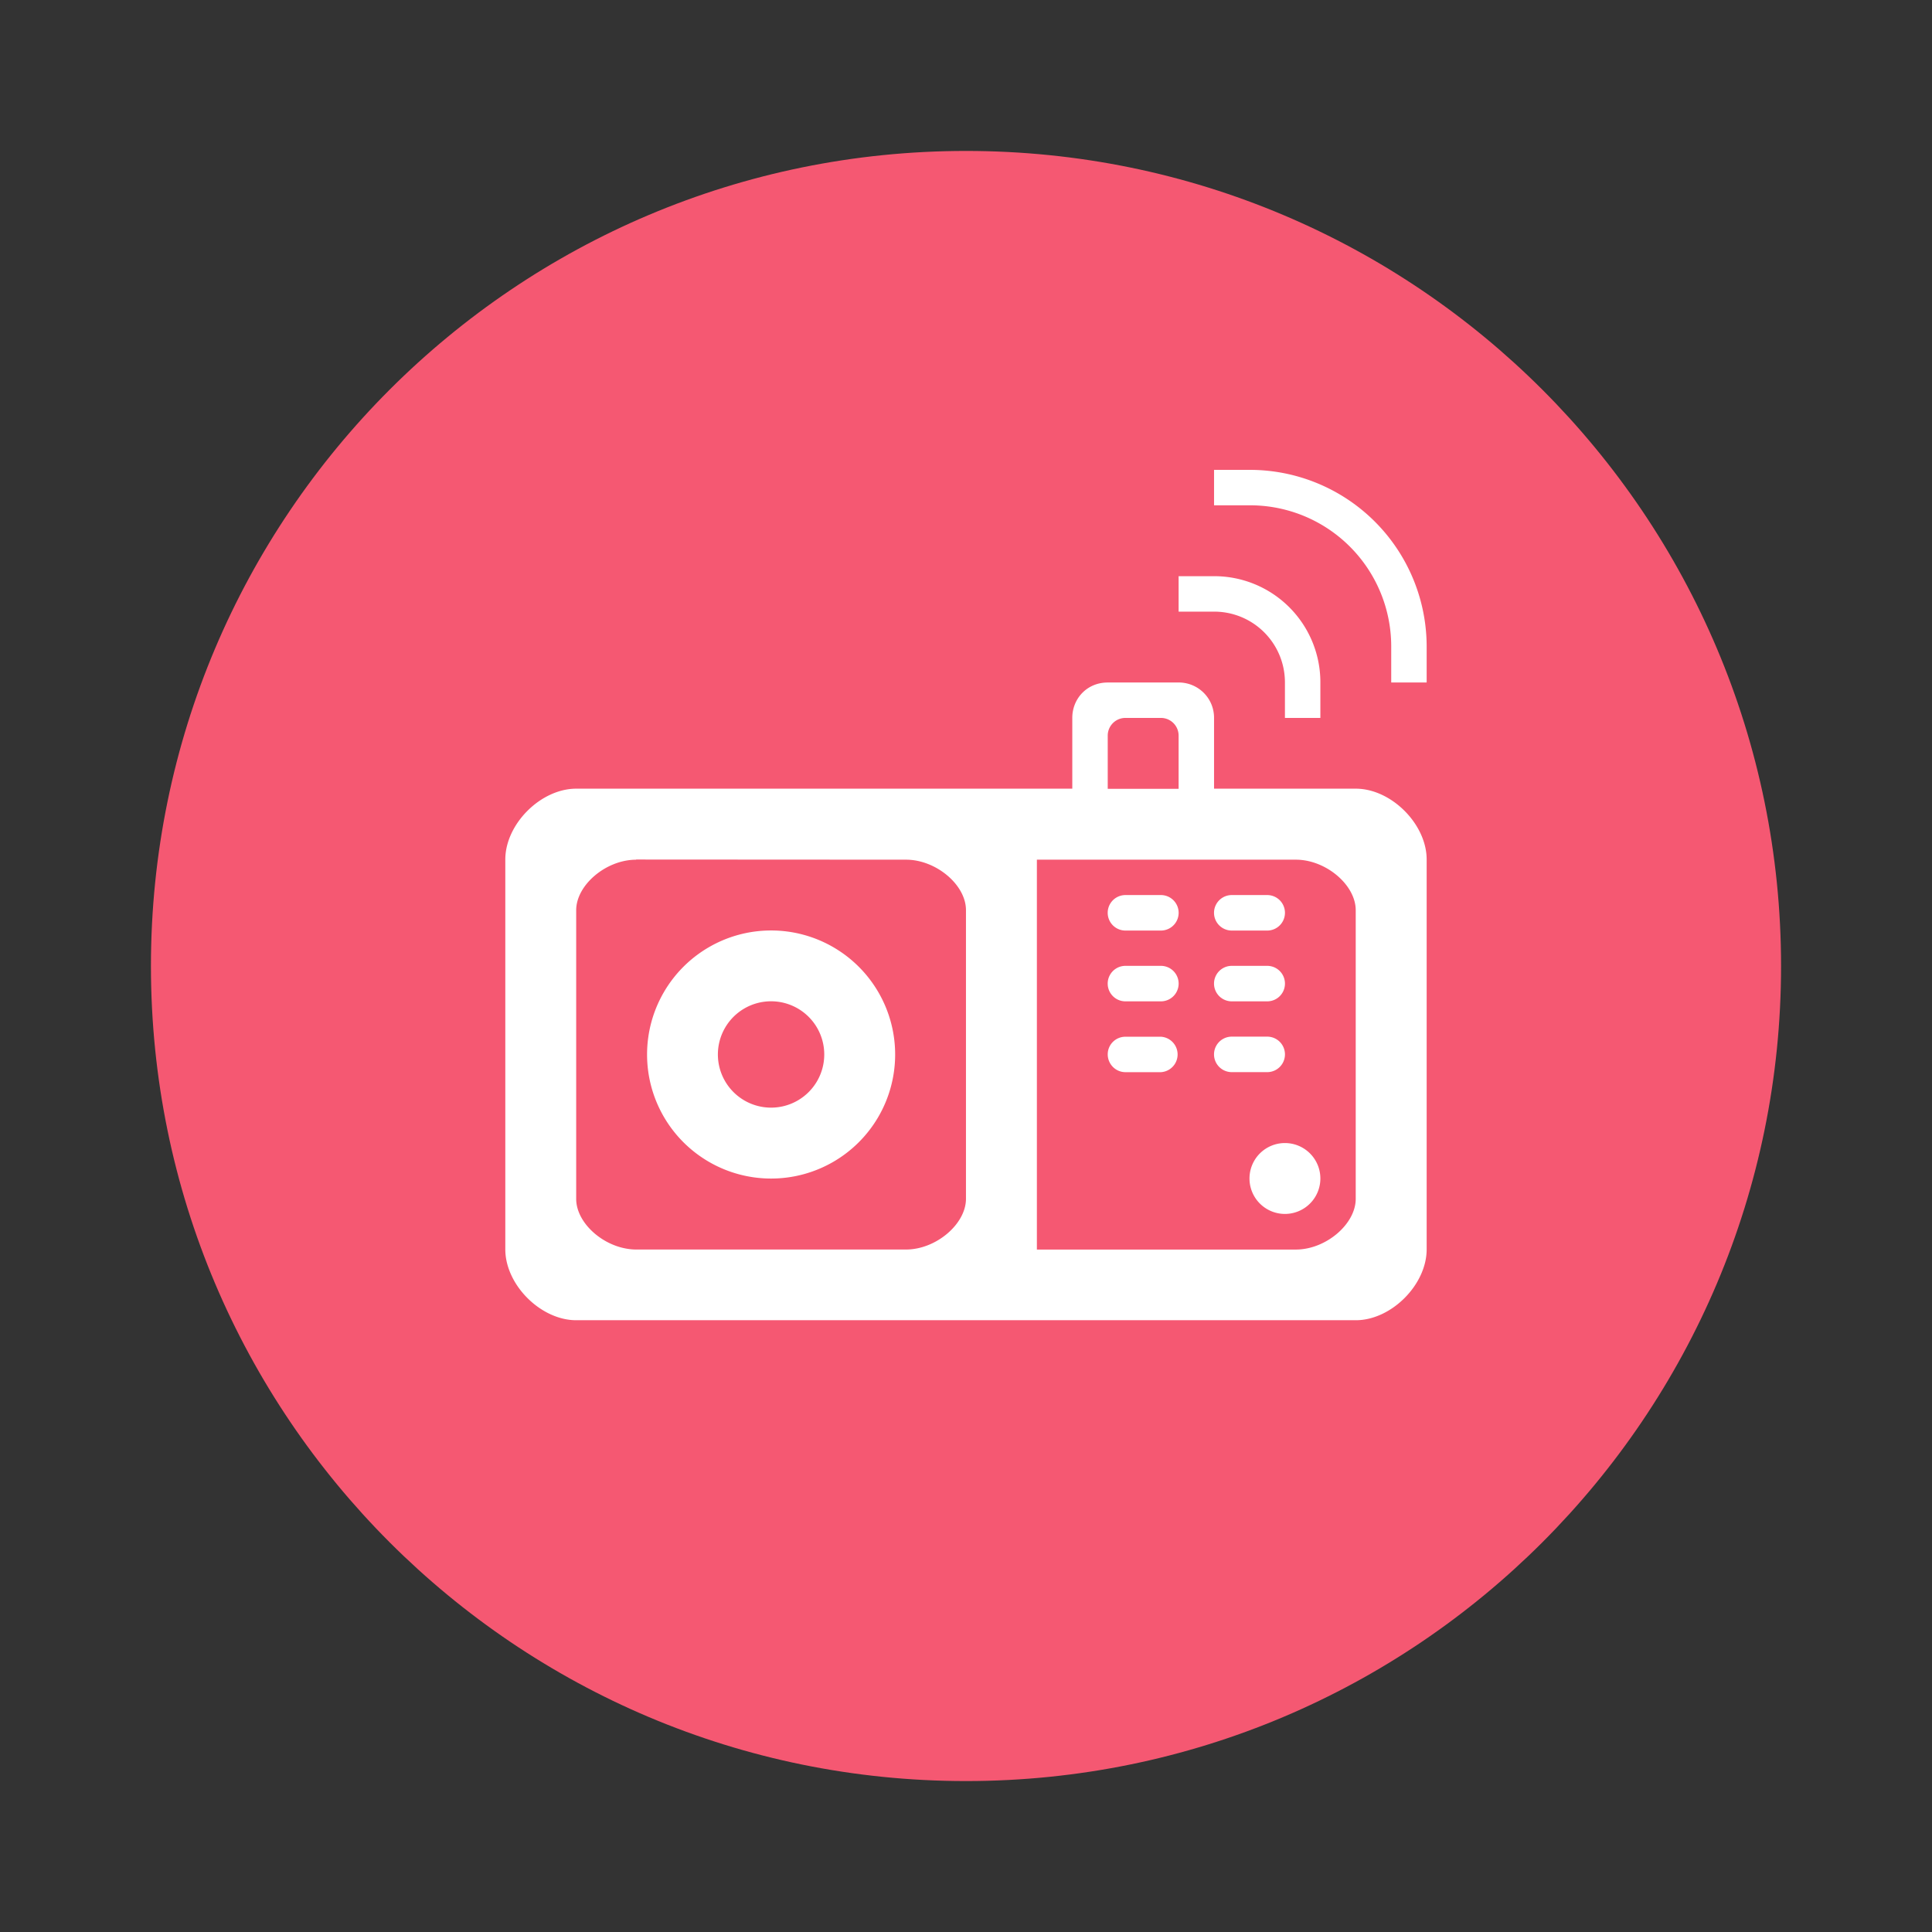
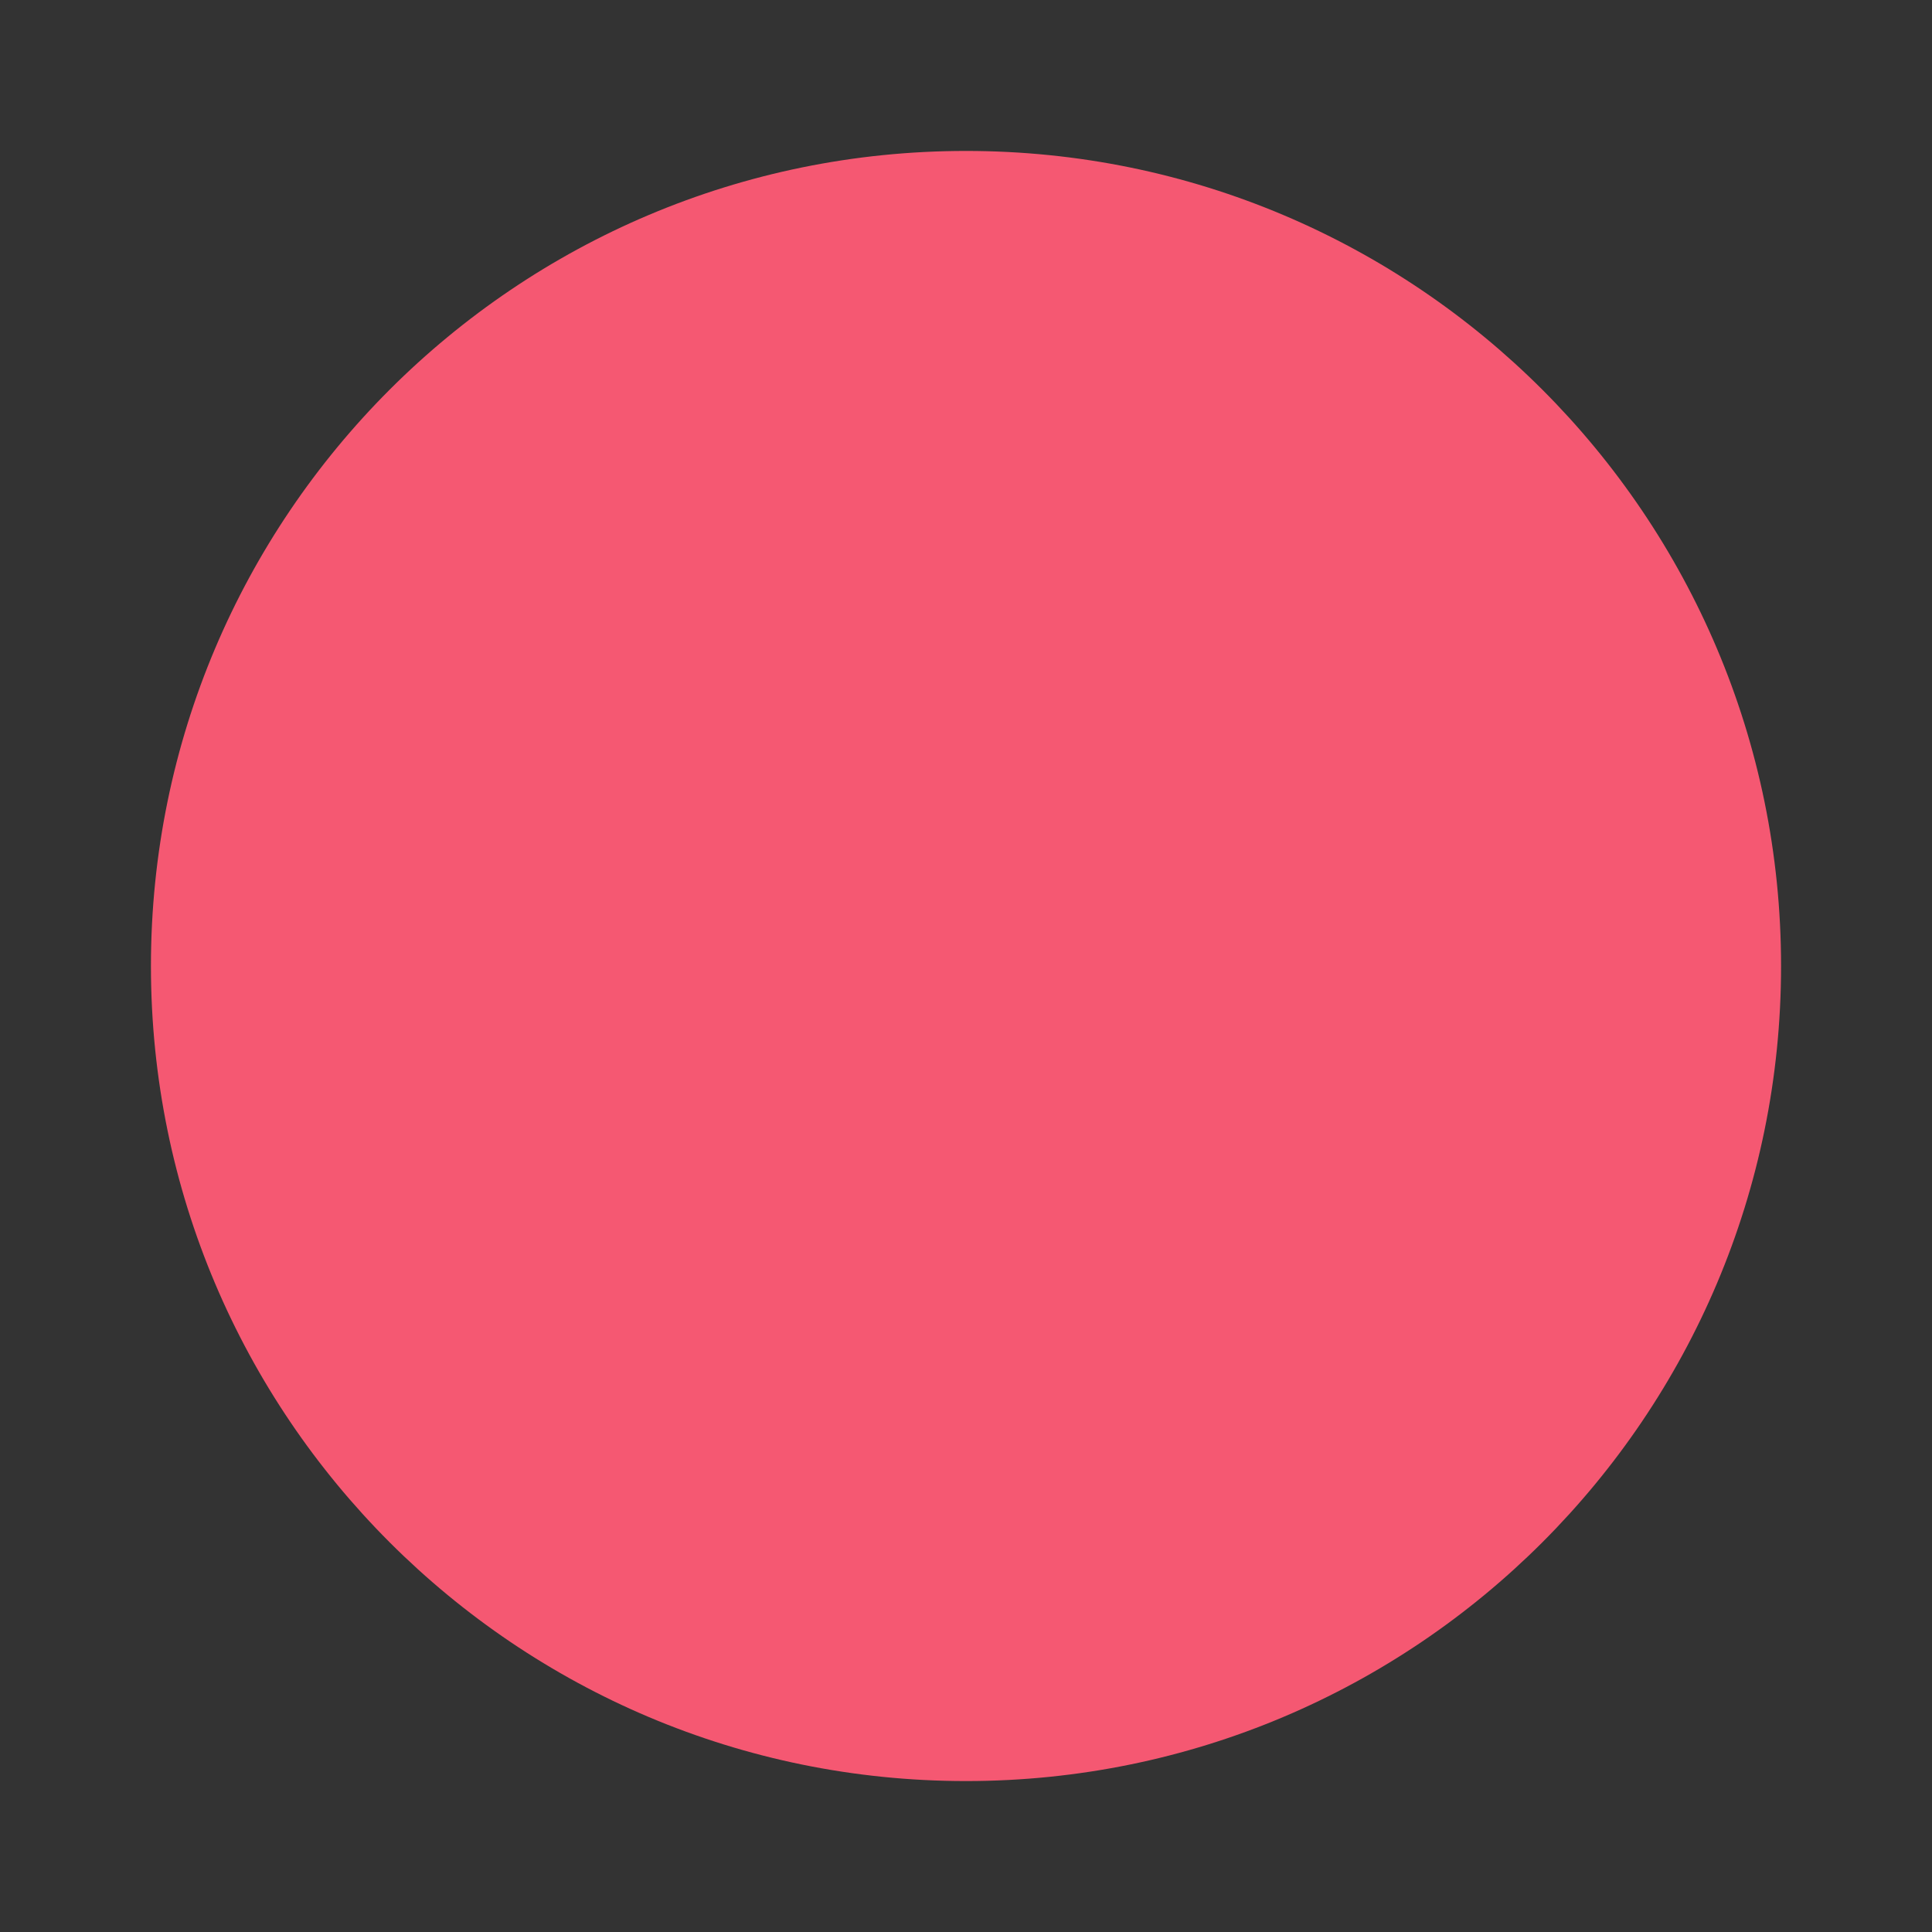
<svg xmlns="http://www.w3.org/2000/svg" width="64" height="64">
  <rect width="100%" height="100%" fill="#333333" stroke="none" />
  <path fill="#f55872" d="M5 32C5 17.088 17.088 5 32 5s27 12.088 27 27-12.088 27-27 27S5 46.911 5 32z" />
-   <path fill="#fff" d="M40.217 15.565v1.174h1.174a4.674 4.674 0 0 1 4.695 4.696v1.174h1.174v-1.174a5.857 5.857 0 0 0-5.87-5.87zm-1.174 3.522v1.174h1.174c1.3 0 2.348 1.047 2.348 2.348v1.173h1.174v-1.174a3.514 3.514 0 0 0-3.522-3.521zm-2.348 3.522c-.696 0-1.174.544-1.174 1.169v2.348H19.087c-1.174 0-2.348 1.173-2.348 2.347v12.913c0 1.174 1.174 2.348 2.348 2.348h25.826c1.173 0 2.347-1.174 2.347-2.348V28.473c0-1.174-1.174-2.347-2.347-2.347h-4.696v-2.348c0-.65-.524-1.17-1.174-1.17zm.587 1.173h1.174c.325 0 .587.262.587.587v1.761h-2.348v-1.76c0-.326.262-.588.587-.588zm-16.21 4.691 8.941.005c.994 0 1.986.832 1.986 1.672v9.561c0 .838-.992 1.681-1.986 1.681h-8.941c-.125 0-.249-.014-.371-.039-.856-.171-1.614-.905-1.614-1.638v-9.562c0-.838.992-1.674 1.985-1.674v-.005zm13.275.005h8.58c.994 0 1.983.835 1.983 1.674v9.561c0 .839-.99 1.68-1.982 1.68h-8.58V28.478zm2.935 1.172a.587.587 0 0 0 0 1.176h1.174a.588.588 0 0 0 0-1.176zm3.522 0a.587.587 0 0 0 0 1.176h1.174a.588.588 0 0 0 0-1.176zm-15.26 1.173a4.109 4.109 0 1 0 0 8.218 4.109 4.109 0 0 0 0-8.218zm11.738 1.172a.588.588 0 0 0 0 1.176h1.174a.588.588 0 0 0 0-1.176zm3.522 0a.588.588 0 0 0 0 1.176h1.174a.588.588 0 0 0 0-1.176zm-15.26 1.174a1.761 1.761 0 1 1-.002 3.523 1.761 1.761 0 0 1 .001-3.523zm15.26 1.171a.588.588 0 0 0 0 1.176h1.174a.588.588 0 0 0 0-1.176zm-3.522.003c-.325 0-.587.26-.587.584s.262.59.587.59h1.174a.588.588 0 0 0 0-1.174zm5.283 3.522a1.174 1.174 0 1 0 0 2.348 1.174 1.174 0 0 0 0-2.348z" />
</svg>